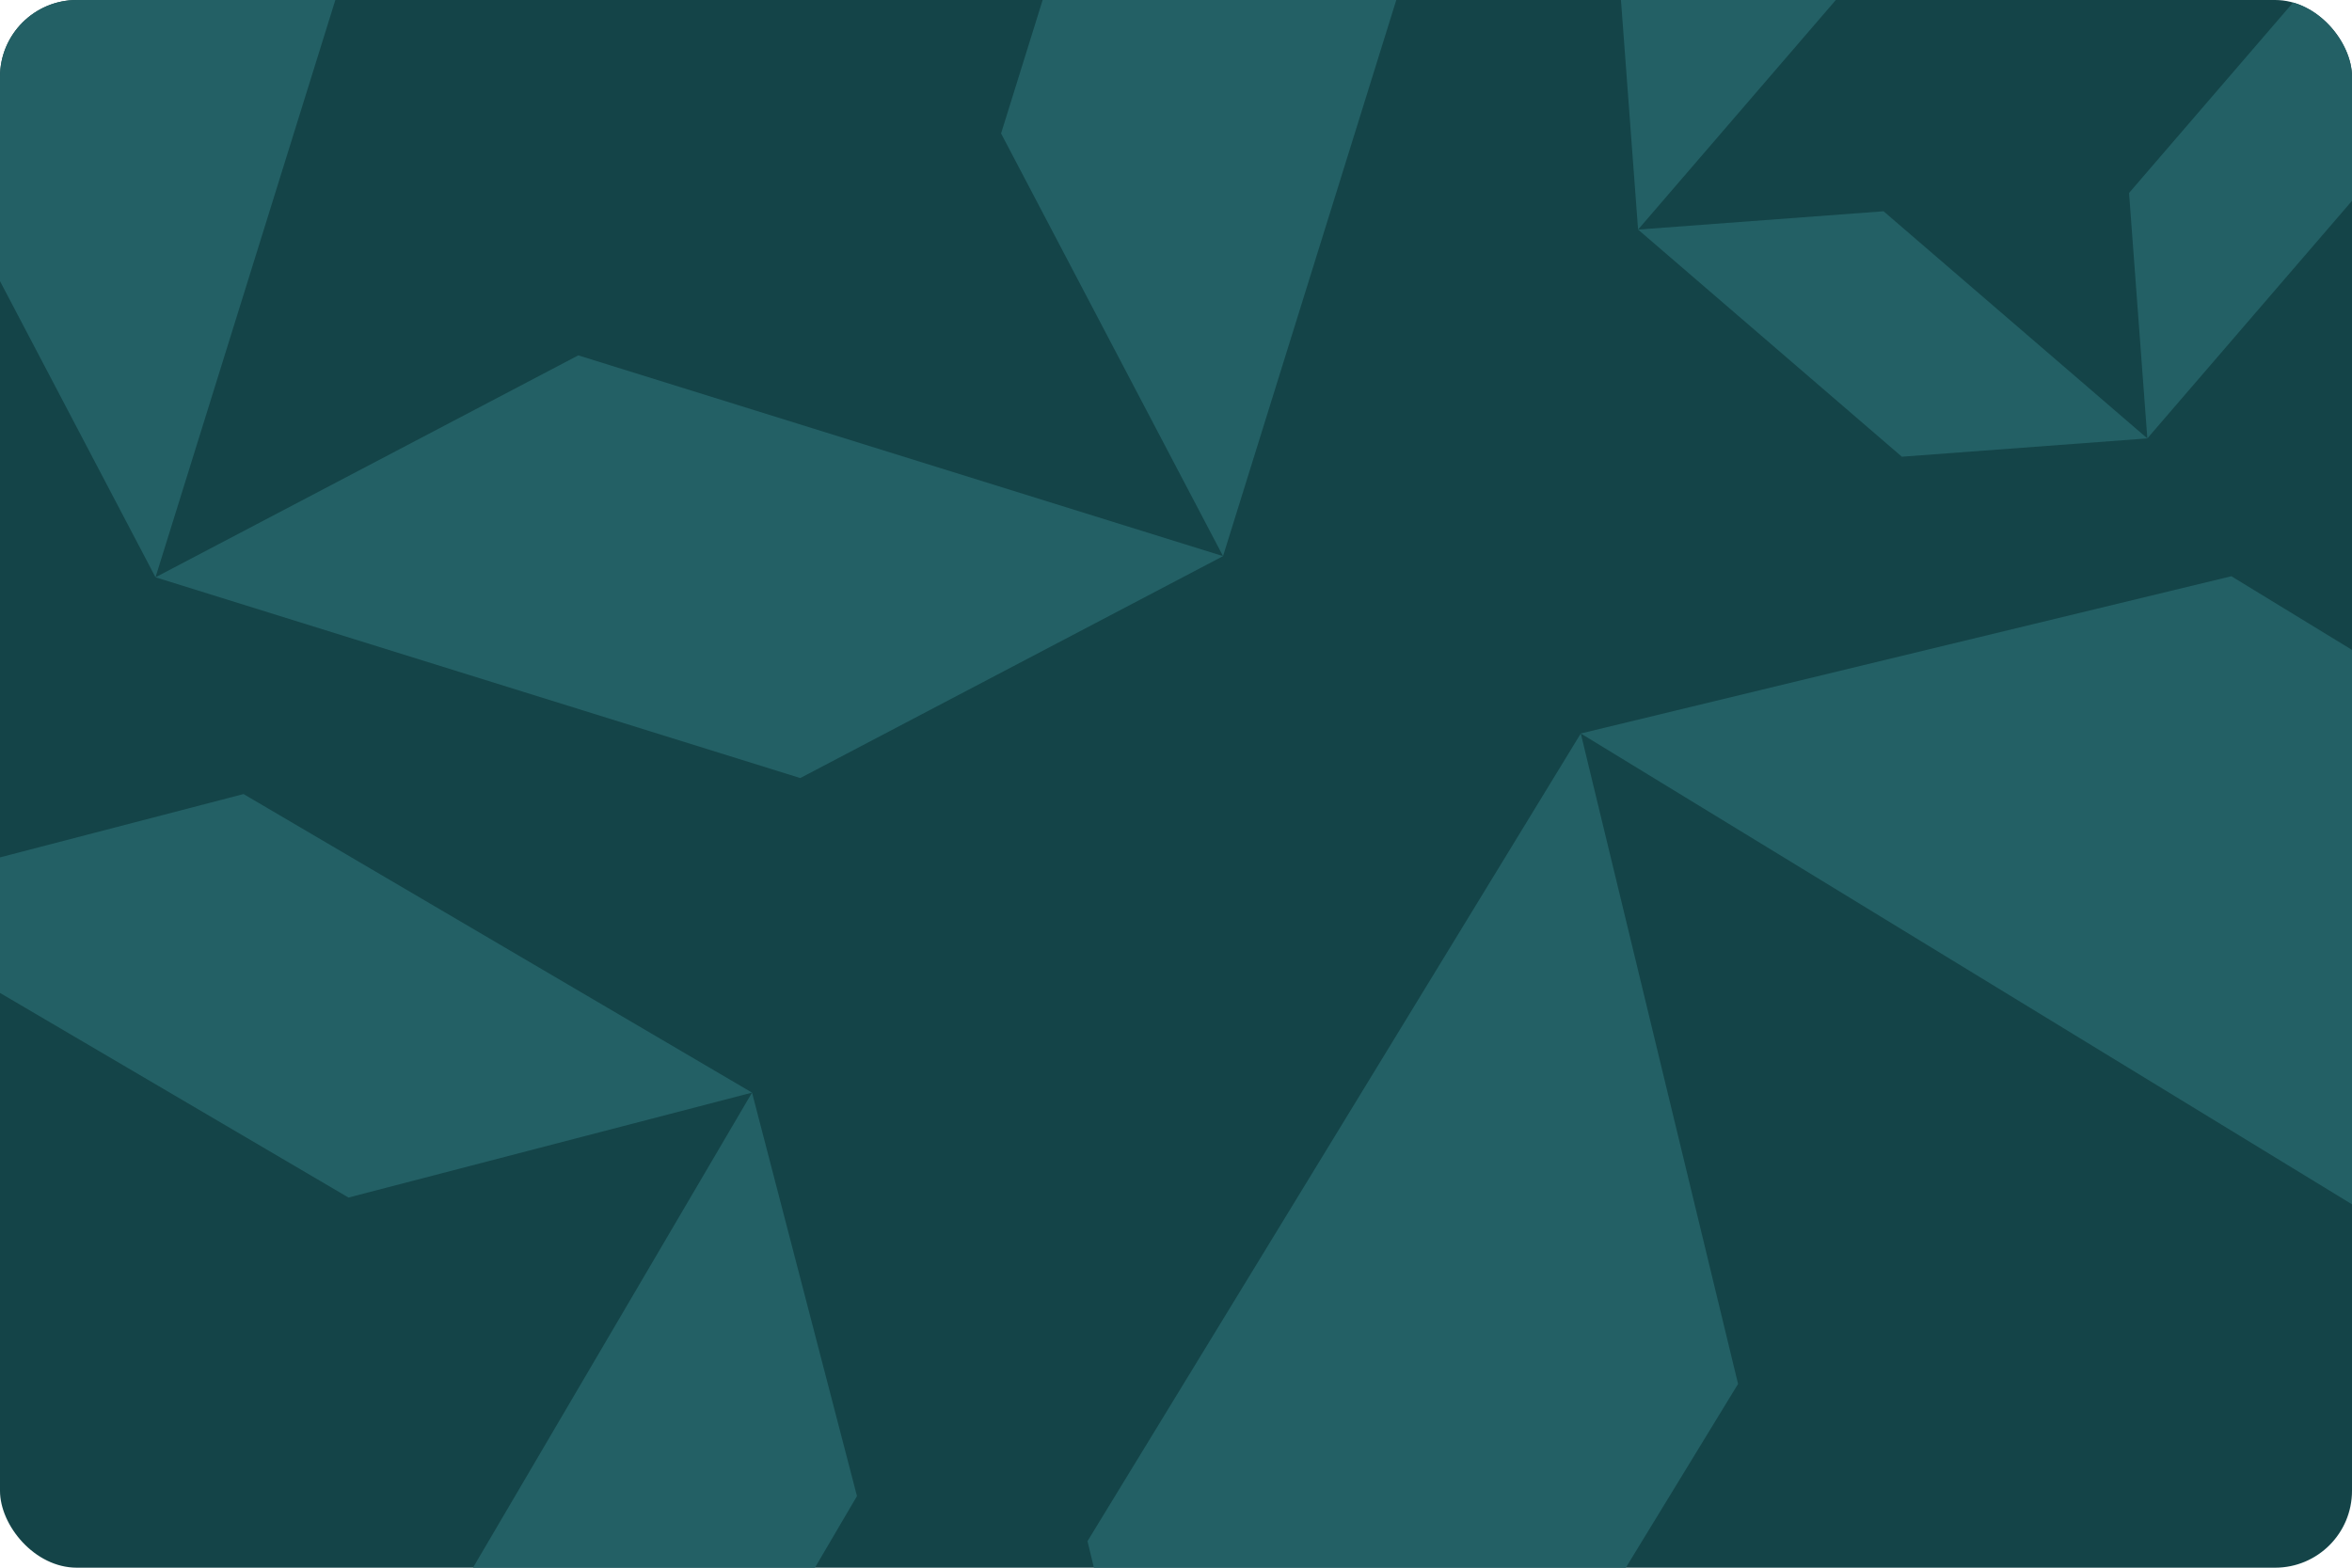
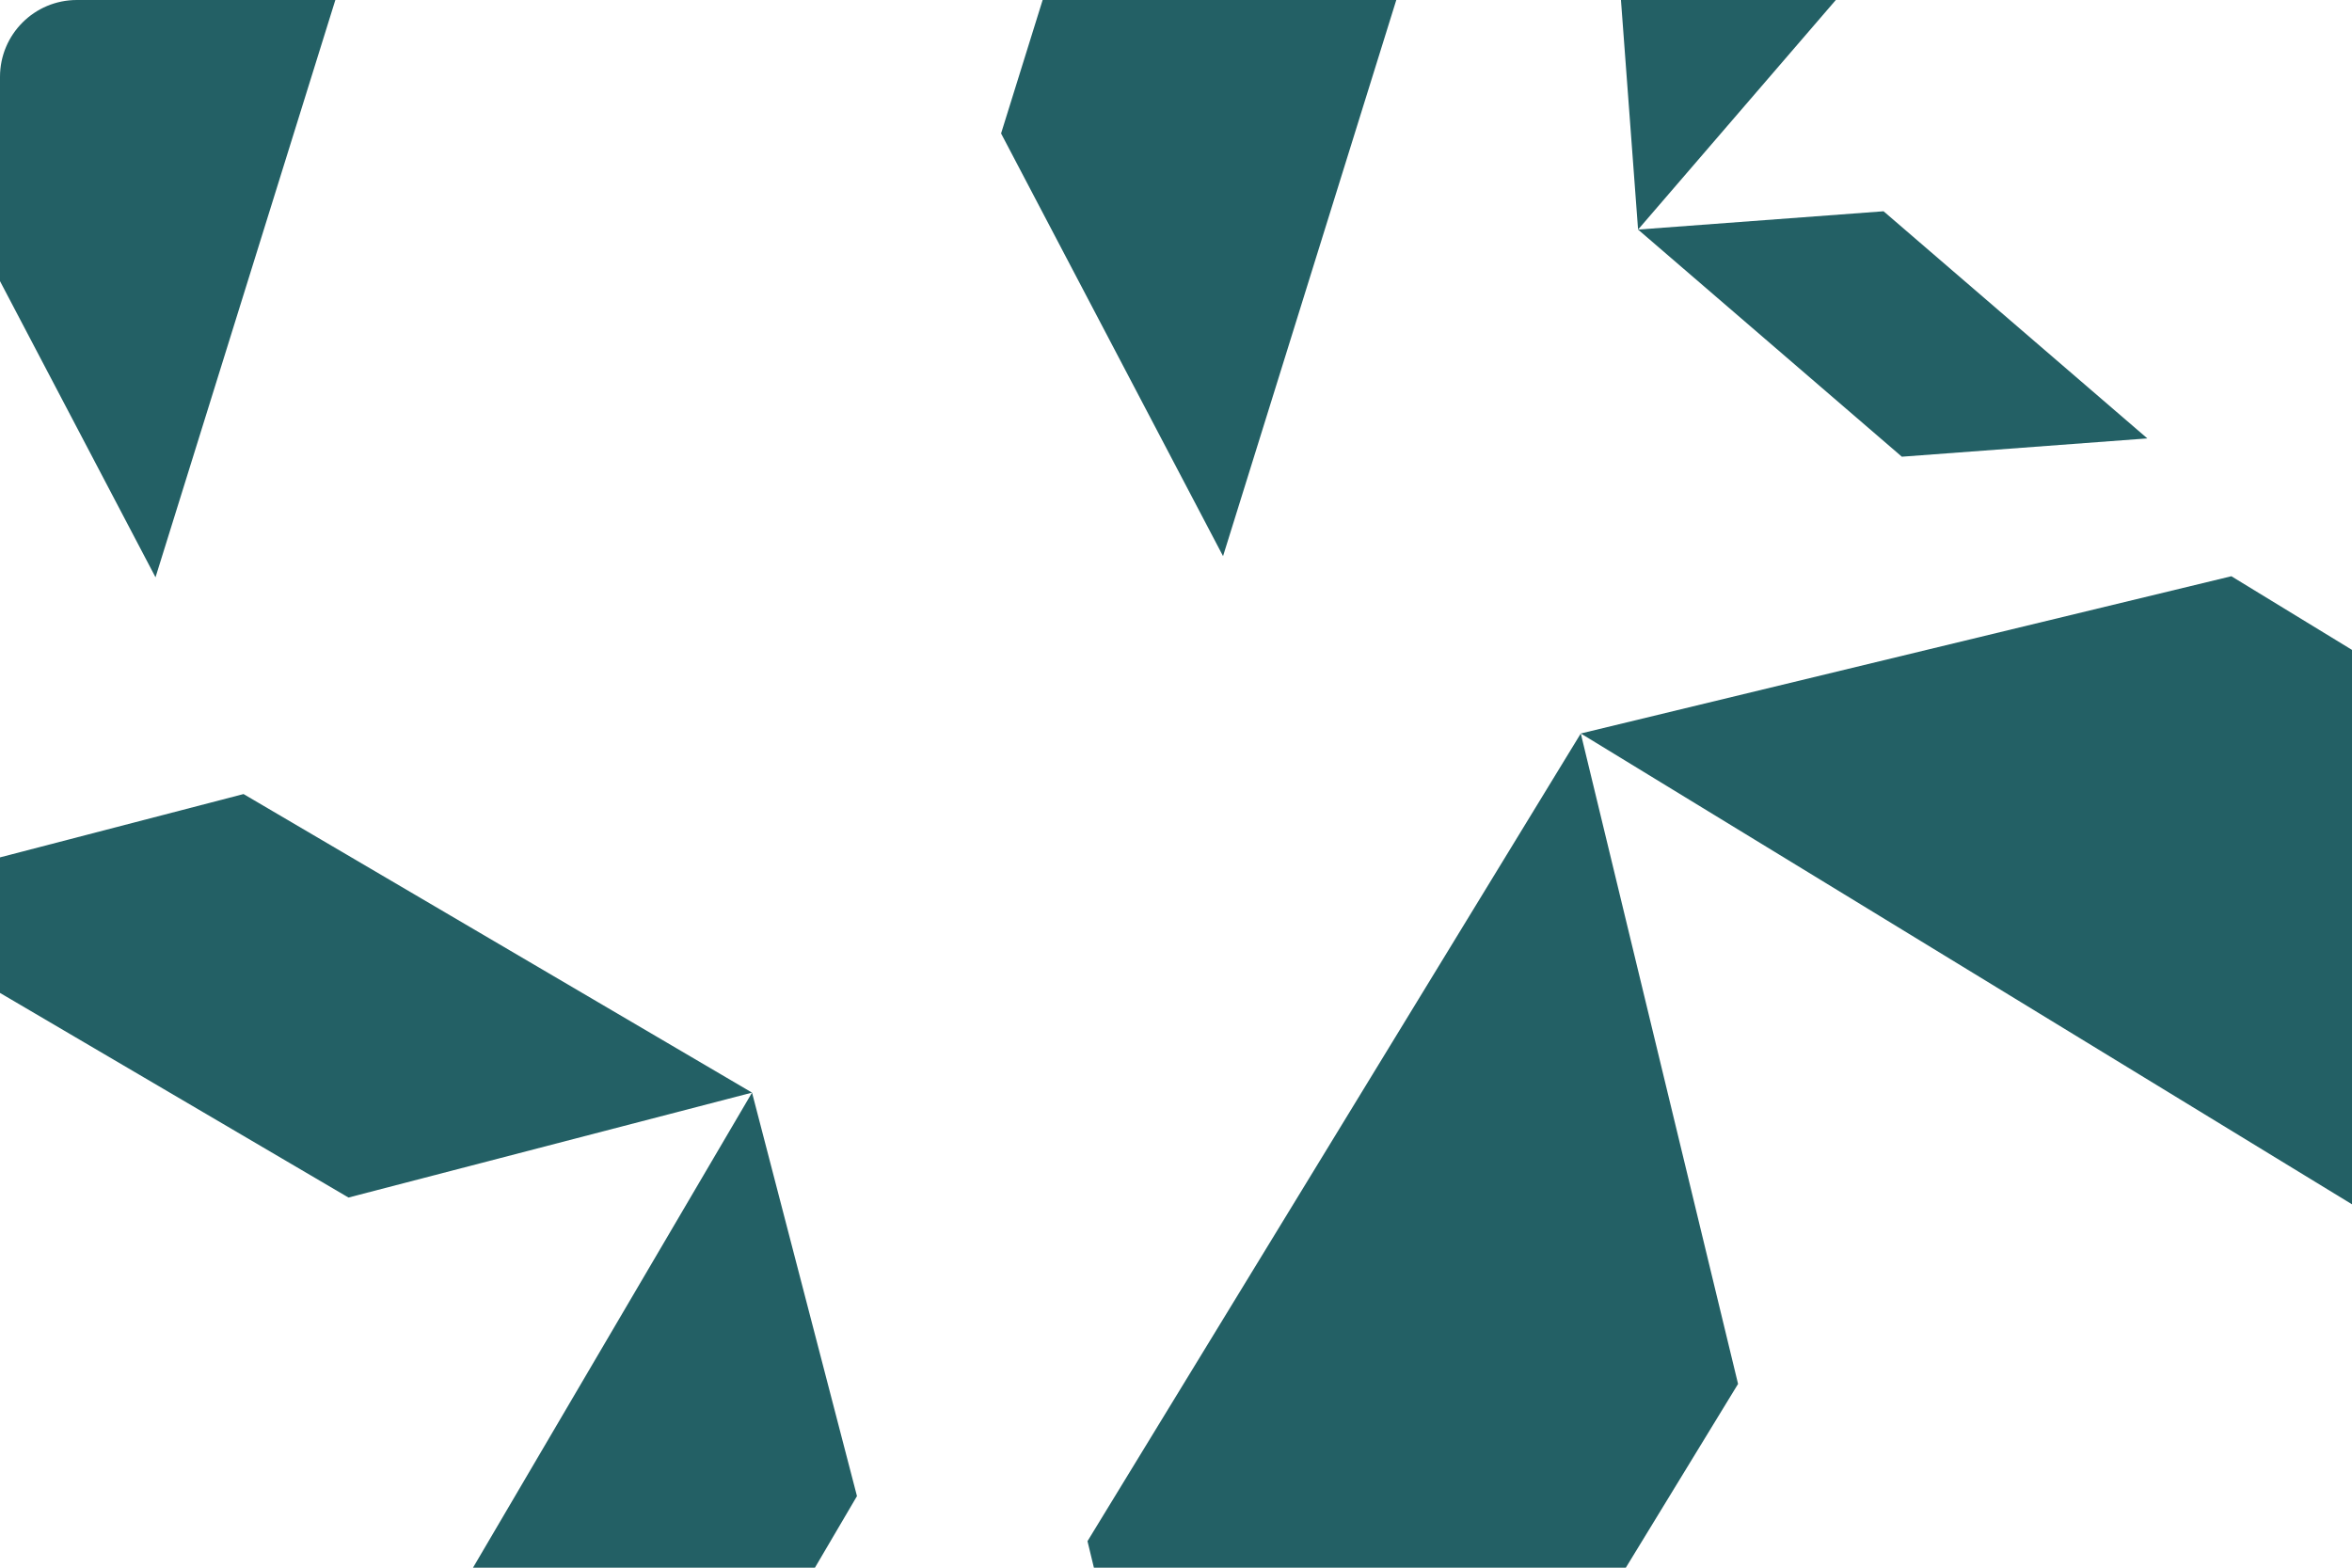
<svg xmlns="http://www.w3.org/2000/svg" width="612" height="408" viewBox="0 0 612 408" fill="none">
  <g clip-path="url(#clip0_1006_466)">
-     <rect width="612" height="408" rx="20" fill="#144448" />
    <path d="M613.099 -18.416L549.223 -13.654L480.585 -72.768L544.461 -77.53L613.099 -18.416Z" fill="#236065" />
-     <path d="M558.747 114.099L553.985 50.222L613.099 -18.416L617.861 45.461L558.747 114.099Z" fill="#236065" />
    <path d="M426.233 59.746L421.471 -4.13L480.585 -72.768L485.347 -8.892L426.233 59.746Z" fill="#236065" />
    <path d="M426.233 59.746L494.871 118.861L558.747 114.099L490.109 54.984L426.233 59.746Z" fill="#236065" />
    <path d="M790.815 278.326L621.533 319.251L411.327 190.894L580.608 149.969L790.815 278.326Z" fill="#236065" />
-     <path d="M703.383 657.814L662.458 488.532L790.815 278.326L831.74 447.608L703.383 657.814Z" fill="#236065" />
    <path d="M323.894 570.382L282.97 401.1L411.327 190.894L452.251 360.175L323.894 570.382Z" fill="#236065" />
    <path d="M323.894 570.382L534.101 698.739L703.383 657.814L493.176 529.457L323.894 570.382Z" fill="#236065" />
    <path d="M312.735 -133.04L202.726 -75.282L34.959 -127.533L144.968 -185.291L312.735 -133.04Z" fill="#236065" />
    <path d="M318.242 144.737L260.484 34.727L312.735 -133.04L370.494 -23.031L318.242 144.737Z" fill="#236065" />
    <path d="M40.466 150.244L-17.293 40.234L34.959 -127.533L92.717 -17.524L40.466 150.244Z" fill="#236065" />
-     <path d="M40.466 150.244L208.233 202.495L318.242 144.737L150.475 92.486L40.466 150.244Z" fill="#236065" />
    <path d="M195.683 284.361L90.675 311.667L-41.639 233.965L63.369 206.659L195.683 284.361Z" fill="#236065" />
    <path d="M145.287 521.683L117.981 416.675L195.683 284.361L222.989 389.369L145.287 521.683Z" fill="#236065" />
    <path d="M-92.034 471.287L-119.34 366.279L-41.639 233.965L-14.333 338.973L-92.034 471.287Z" fill="#236065" />
-     <path d="M-92.034 471.287L40.279 548.989L145.287 521.683L12.973 443.981L-92.034 471.287Z" fill="#236065" />
  </g>
  <defs>
    <clipPath id="clip0_1006_466">
      <rect width="612" height="408" rx="20" fill="white" />
    </clipPath>
  </defs>
</svg>